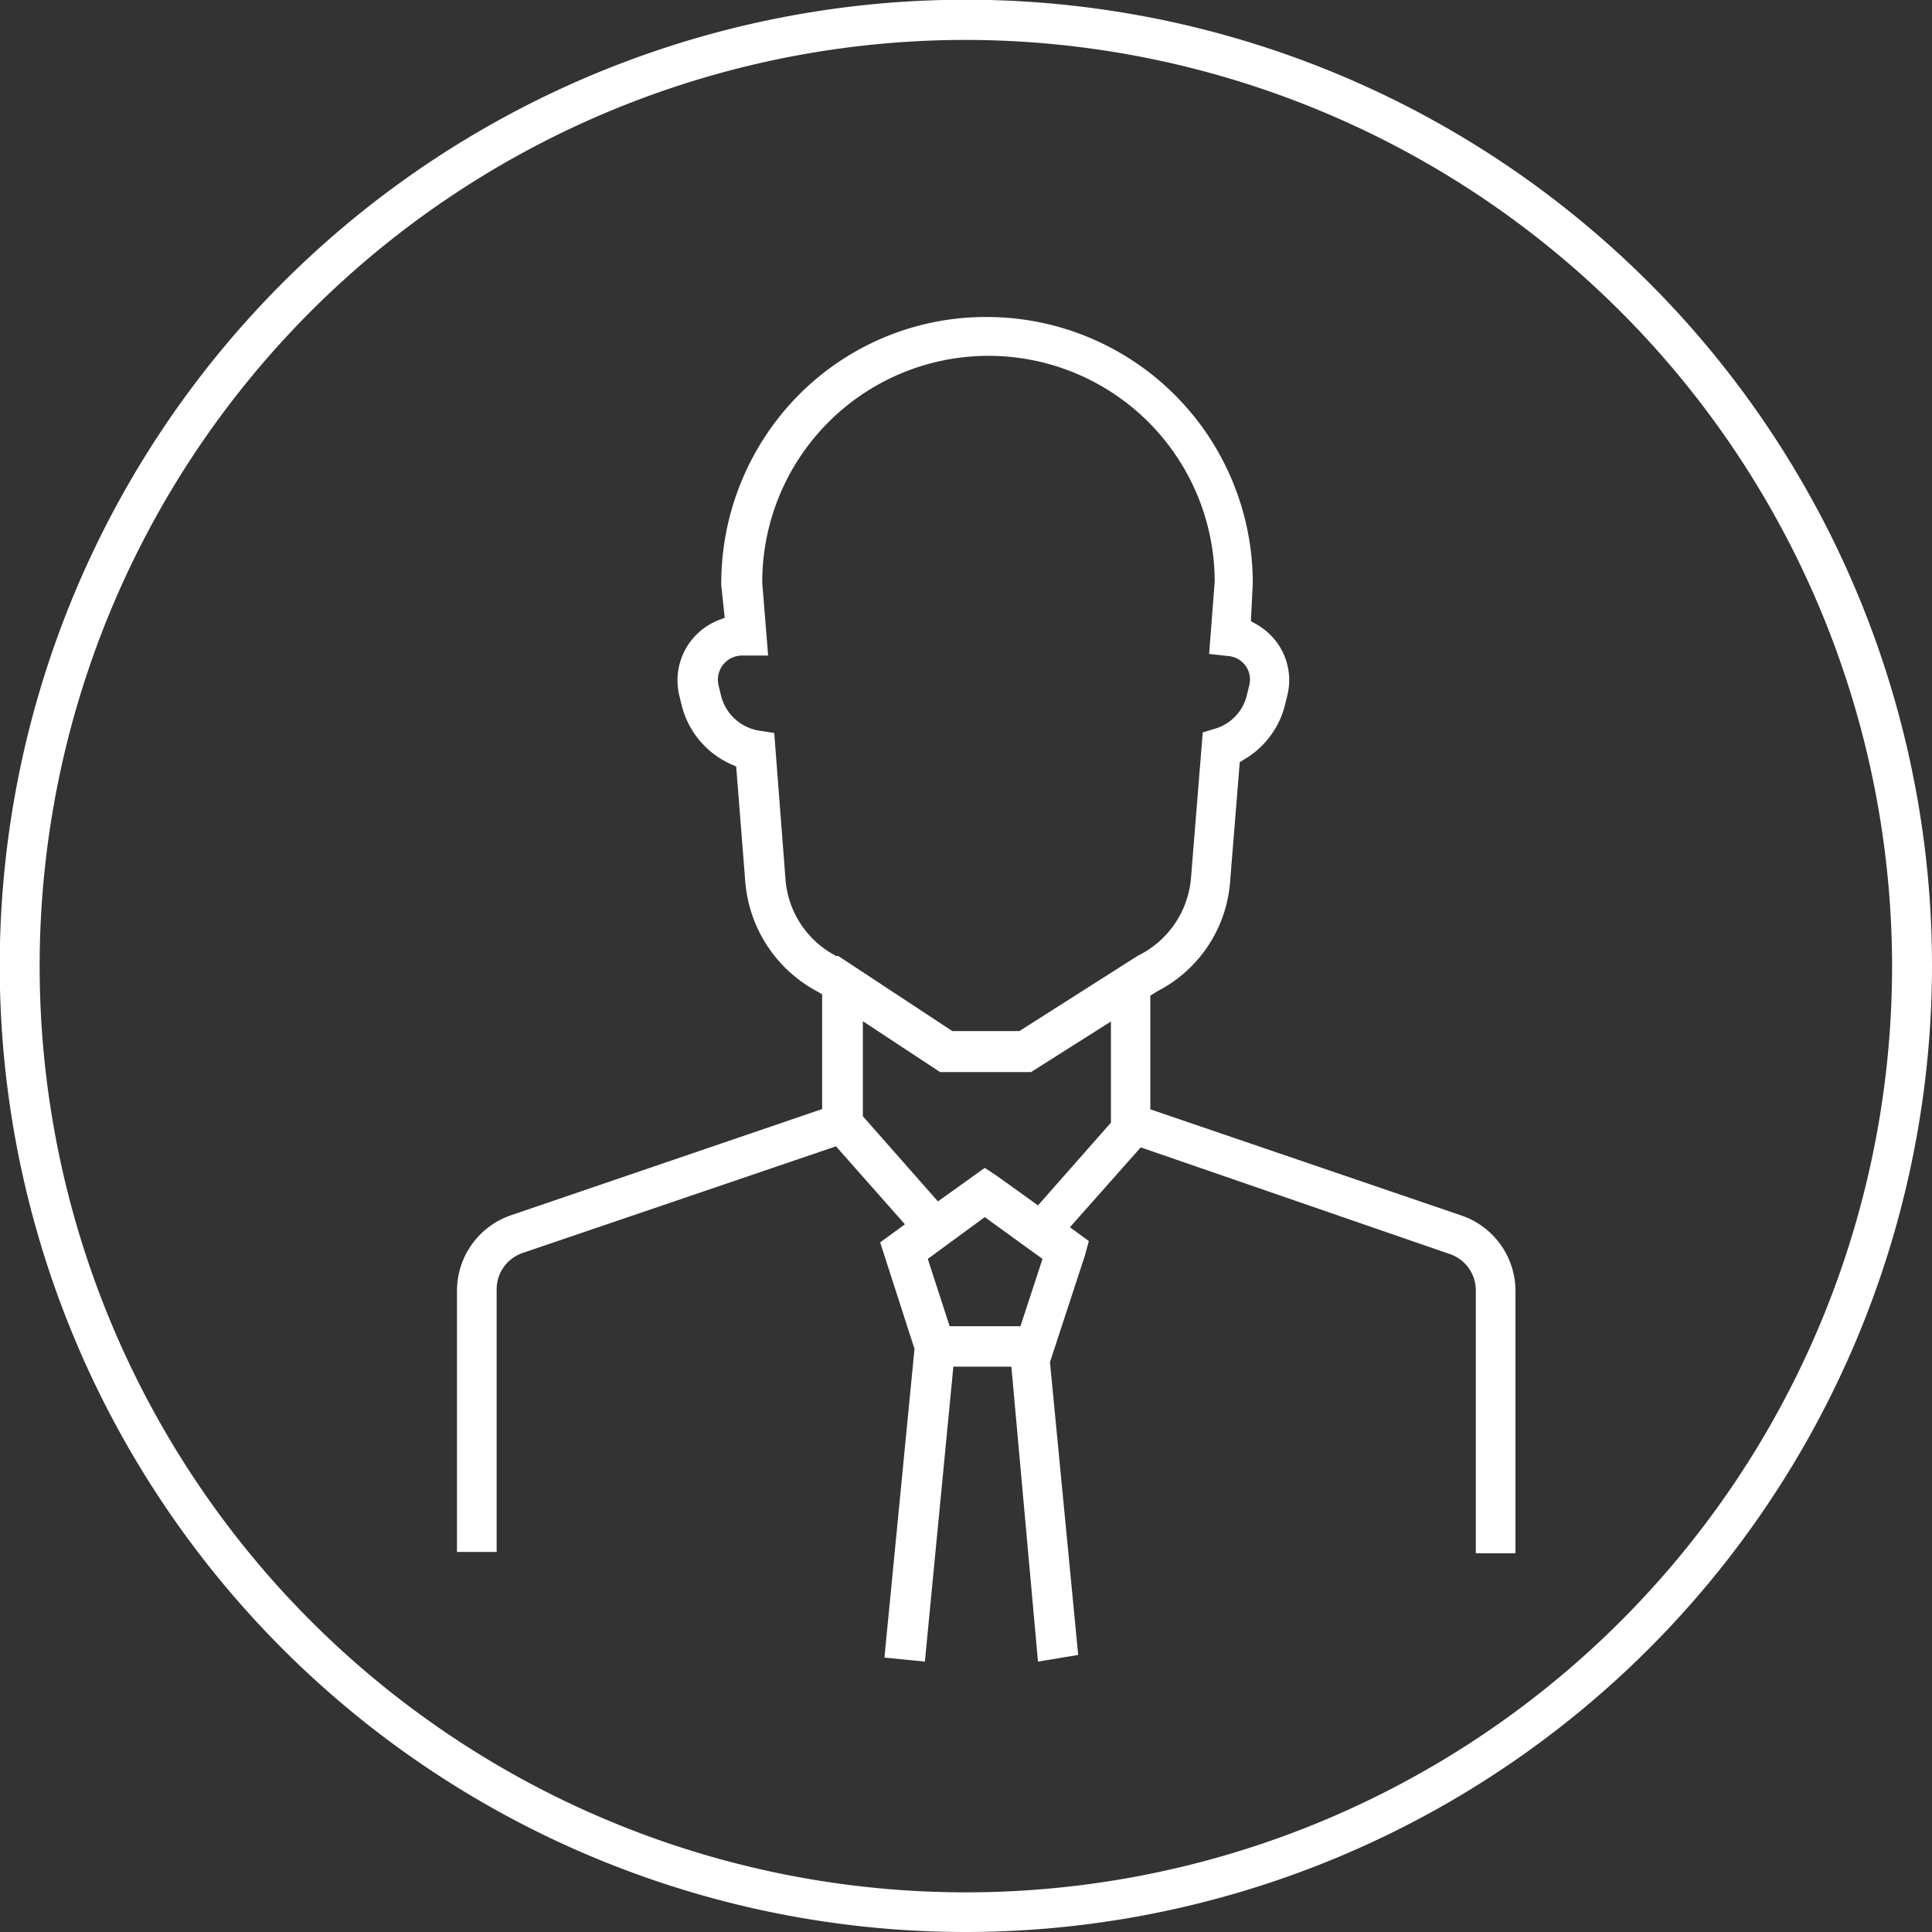
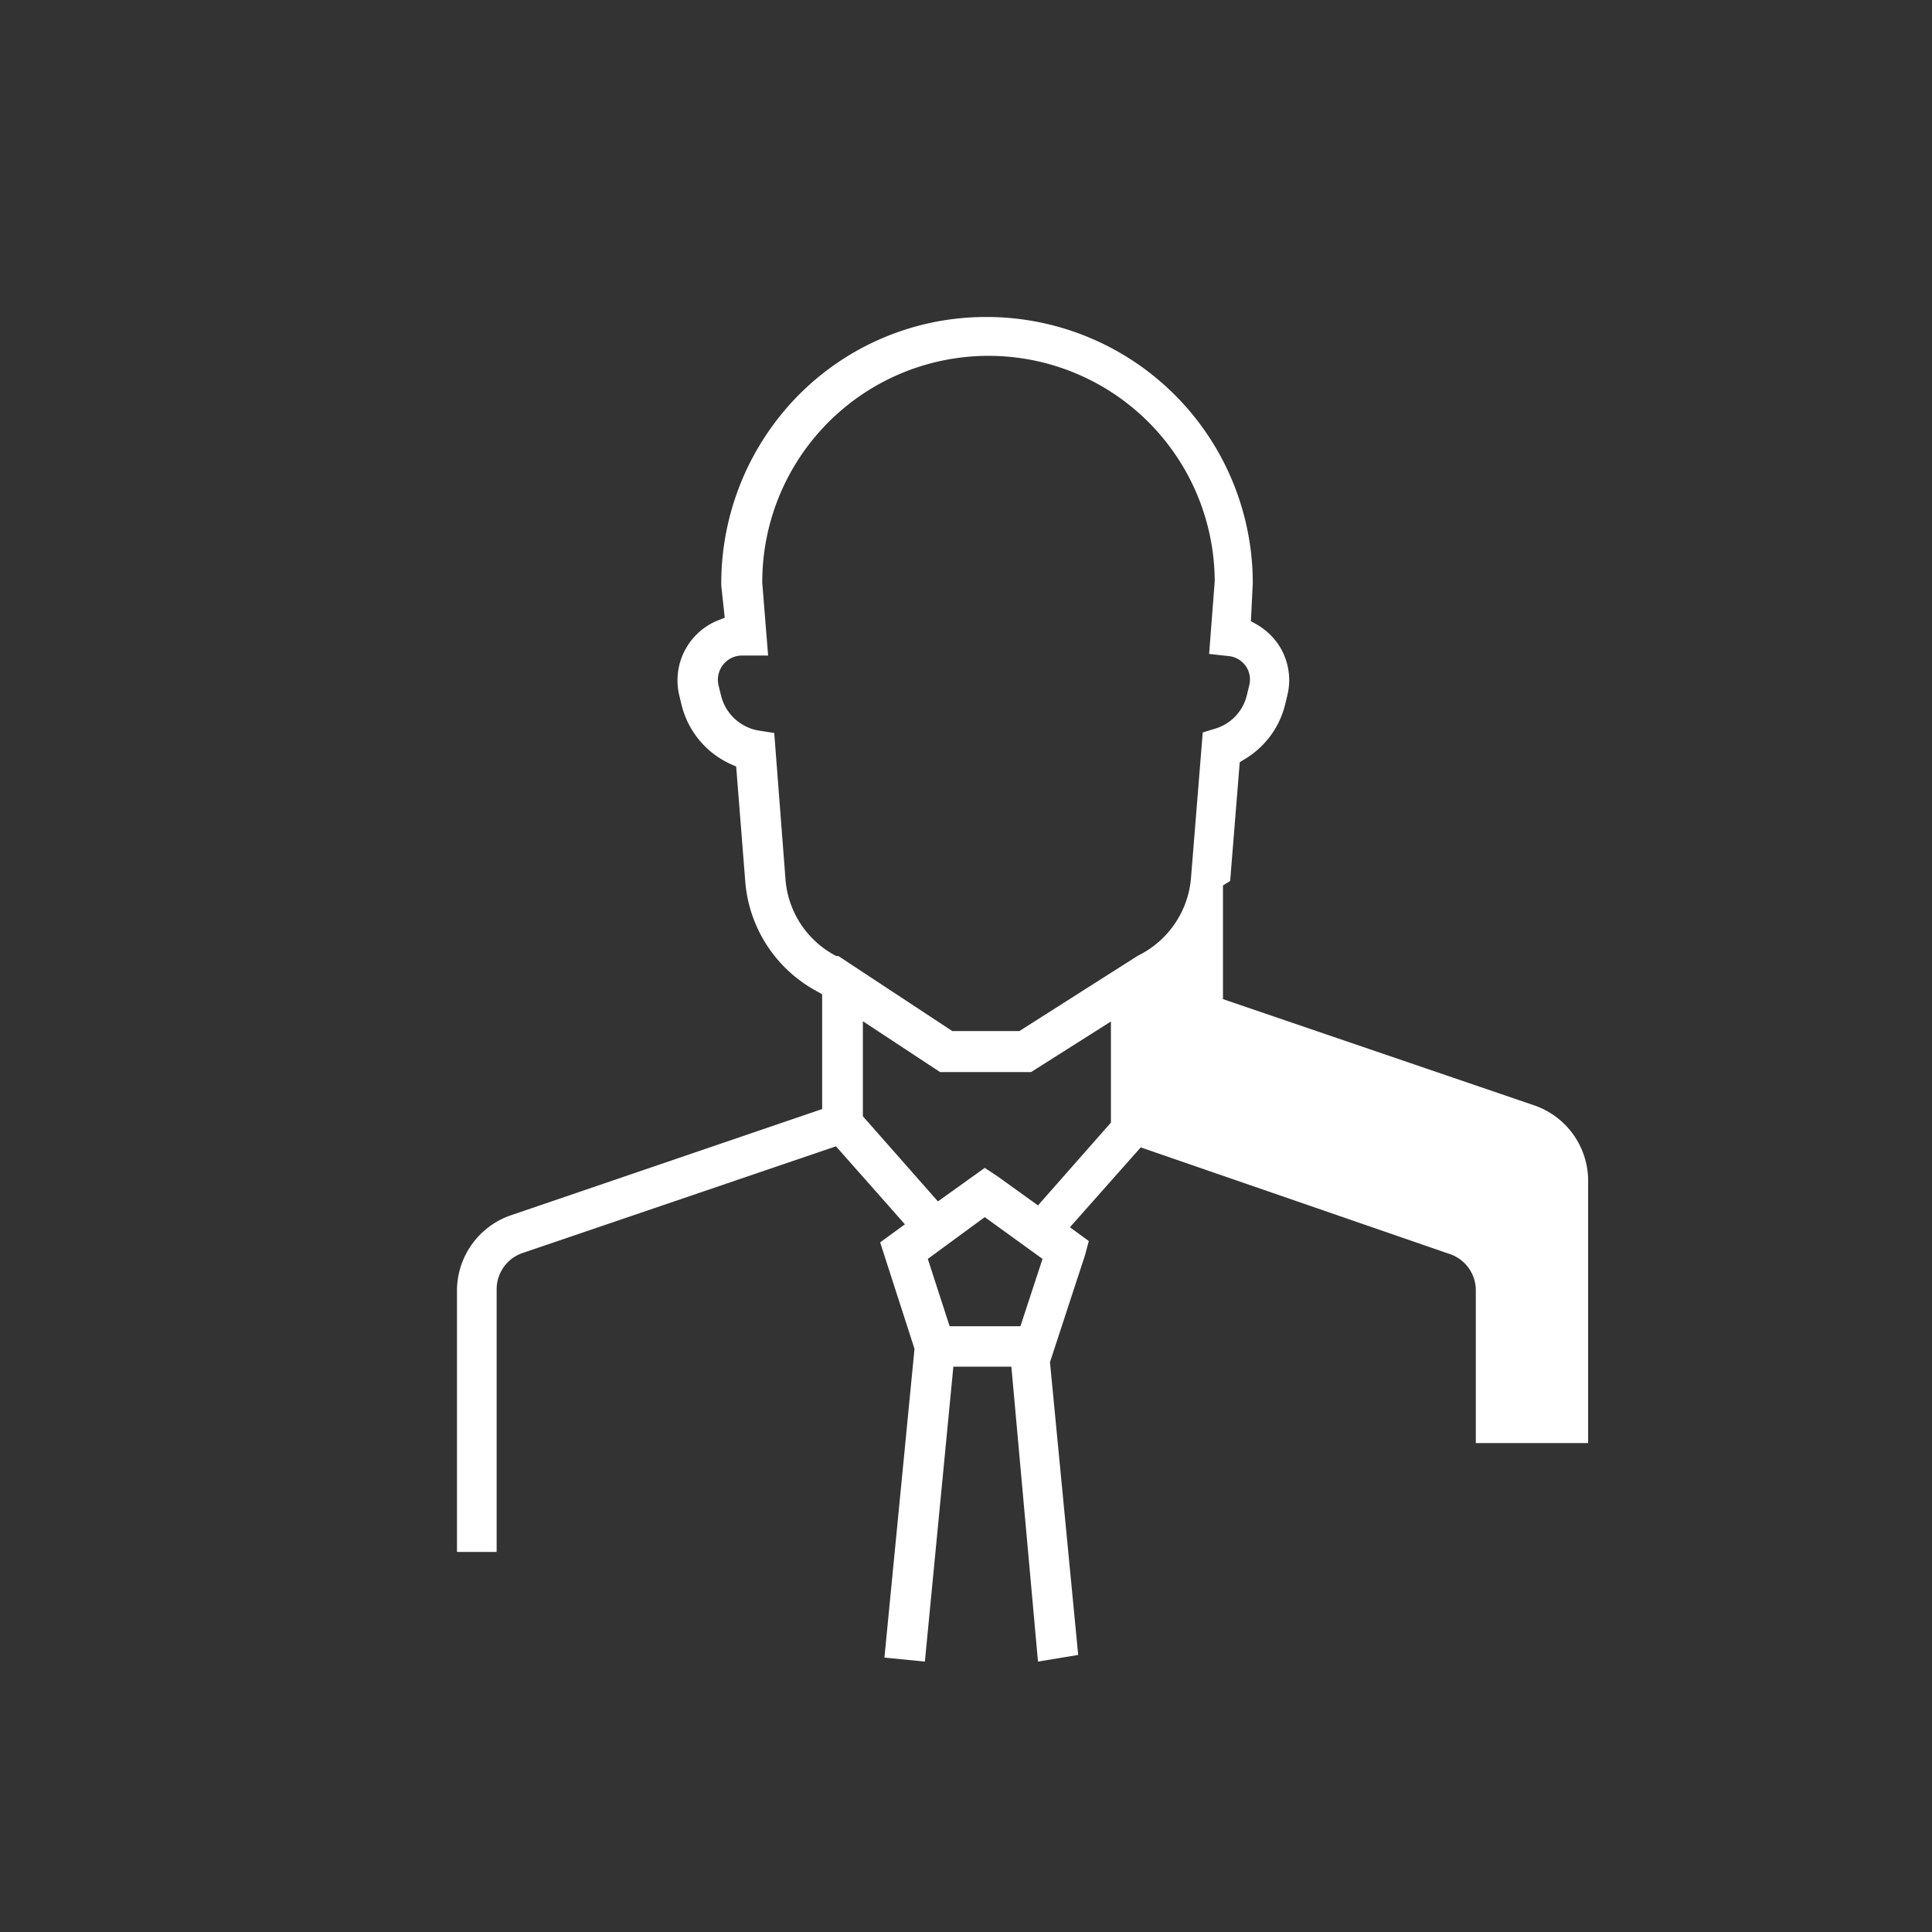
<svg xmlns="http://www.w3.org/2000/svg" viewBox="0 0 72.59 72.59">
  <rect x="0" y="0" width="72.59" height="72.59" fill="#333333" stroke="none" />
  <defs>
    <style>.cls-1{fill:#ffffff;}</style>
  </defs>
  <g id="Layer_2" data-name="Layer 2">
    <g id="headline">
      <g id="BeingaLeader">
-         <path class="cls-1" d="M38,51.35H35.82L34.75,62.43l-1.52-.15,1.13-11.6-1.29-4L34,46l-2.59-2.93-11.75,4a1.44,1.44,0,0,0-1,1.37v9.87H17.17V48.48a3,3,0,0,1,2-2.81l11.72-4V37.36l-.15-.09A5.14,5.14,0,0,1,28,33.1l-.34-4.3-.18-.08a3.3,3.3,0,0,1-1.87-2.23l-.09-.37A2.43,2.43,0,0,1,27,23.3l.23-.09L27.1,22A10.06,10.06,0,0,1,30,14.85a9.9,9.9,0,0,1,7.07-2.94,10,10,0,0,1,10,10L47,23.34l.18.1a2.5,2.5,0,0,1,.82.73,2.4,2.4,0,0,1,.37,1.95l-.09.37a3.3,3.3,0,0,1-1.56,2.06l-.14.09-.36,4.46a5.05,5.05,0,0,1-2.73,4.14l-.27.17v4.27l11.72,4a3,3,0,0,1,2,2.81v9.87H55.45V48.48a1.44,1.44,0,0,0-1-1.37l-11.59-4-2.66,3,.71.52-.15.55-1.31,4,1.06,11L39,62.43ZM34.86,47.3l.82,2.53h2.66l.83-2.53L37,45.73Zm2.61-3.11L39,45.29l2.74-3.11v-3.8l-3,1.9H35.32l-2.9-1.91v3.57l2.82,3.2L37,43.88ZM29.51,33a3.55,3.55,0,0,0,1.91,2.92l.08,0,4.28,2.82H38.3l4.45-2.83a3.58,3.58,0,0,0,2-2.94l.44-5.45.49-.15a1.73,1.73,0,0,0,1.17-1.26l.09-.37a.89.89,0,0,0-.13-.71.9.9,0,0,0-.65-.38l-.73-.08.21-2.73a8.5,8.5,0,0,0-17,.06l.22,2.73h-1A.91.91,0,0,0,27,25.76l.09.37a1.76,1.76,0,0,0,1.42,1.32l.58.09Z" />
-         <path class="cls-1" d="M36.29,72.59A36.3,36.3,0,1,1,72.59,36.3,36.33,36.33,0,0,1,36.29,72.59Zm0-71.09a34.8,34.8,0,1,0,34.8,34.8A34.84,34.84,0,0,0,36.29,1.5Z" />
+         <path class="cls-1" d="M38,51.35H35.82L34.75,62.43l-1.52-.15,1.13-11.6-1.29-4L34,46l-2.59-2.93-11.75,4a1.44,1.44,0,0,0-1,1.37v9.87H17.17V48.48a3,3,0,0,1,2-2.81l11.72-4V37.36l-.15-.09A5.14,5.14,0,0,1,28,33.1l-.34-4.3-.18-.08a3.3,3.3,0,0,1-1.87-2.23l-.09-.37A2.43,2.43,0,0,1,27,23.3l.23-.09L27.1,22A10.06,10.06,0,0,1,30,14.85a9.9,9.9,0,0,1,7.07-2.94,10,10,0,0,1,10,10L47,23.34l.18.1a2.5,2.5,0,0,1,.82.73,2.4,2.4,0,0,1,.37,1.95l-.09.37a3.3,3.3,0,0,1-1.56,2.06l-.14.09-.36,4.46l-.27.17v4.27l11.72,4a3,3,0,0,1,2,2.81v9.87H55.45V48.48a1.44,1.44,0,0,0-1-1.37l-11.59-4-2.66,3,.71.52-.15.55-1.31,4,1.06,11L39,62.43ZM34.86,47.3l.82,2.53h2.66l.83-2.53L37,45.73Zm2.61-3.11L39,45.29l2.74-3.11v-3.8l-3,1.9H35.32l-2.9-1.91v3.57l2.82,3.2L37,43.88ZM29.51,33a3.55,3.55,0,0,0,1.91,2.92l.08,0,4.28,2.82H38.3l4.45-2.83a3.58,3.58,0,0,0,2-2.94l.44-5.45.49-.15a1.73,1.73,0,0,0,1.17-1.26l.09-.37a.89.89,0,0,0-.13-.71.9.9,0,0,0-.65-.38l-.73-.08.21-2.73a8.5,8.5,0,0,0-17,.06l.22,2.73h-1A.91.91,0,0,0,27,25.76l.09.37a1.76,1.76,0,0,0,1.42,1.32l.58.09Z" />
      </g>
    </g>
  </g>
</svg>